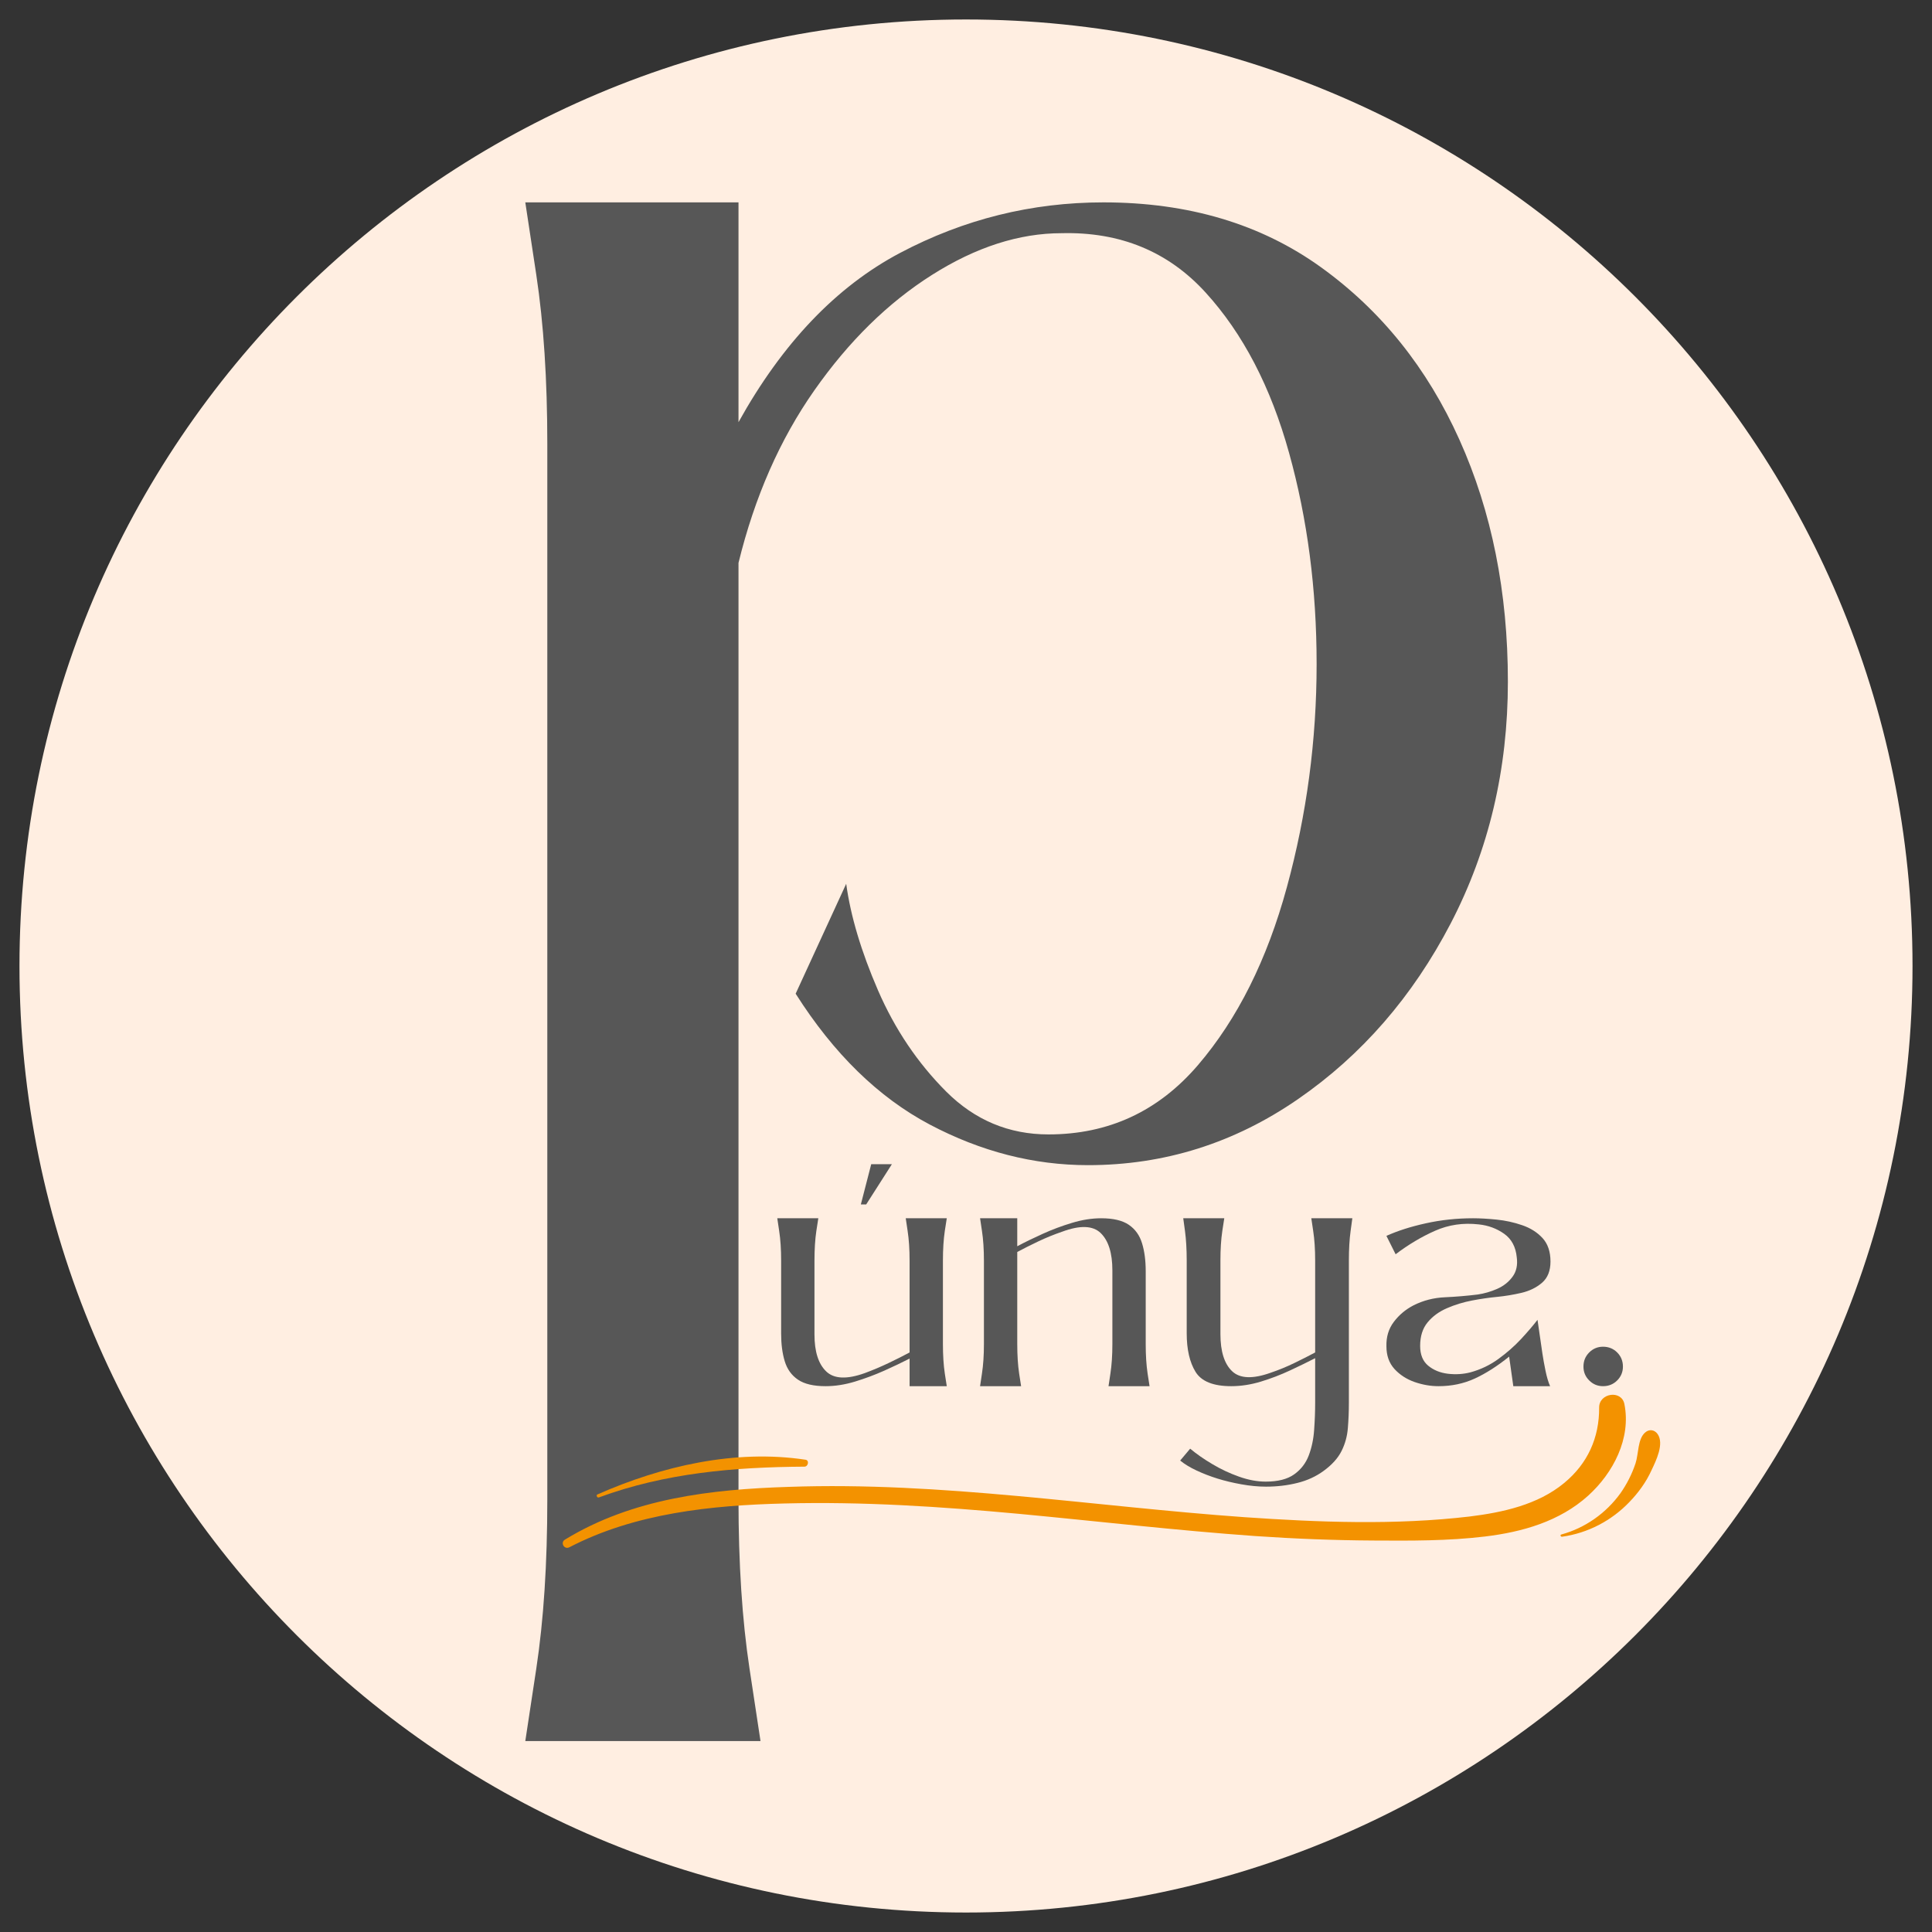
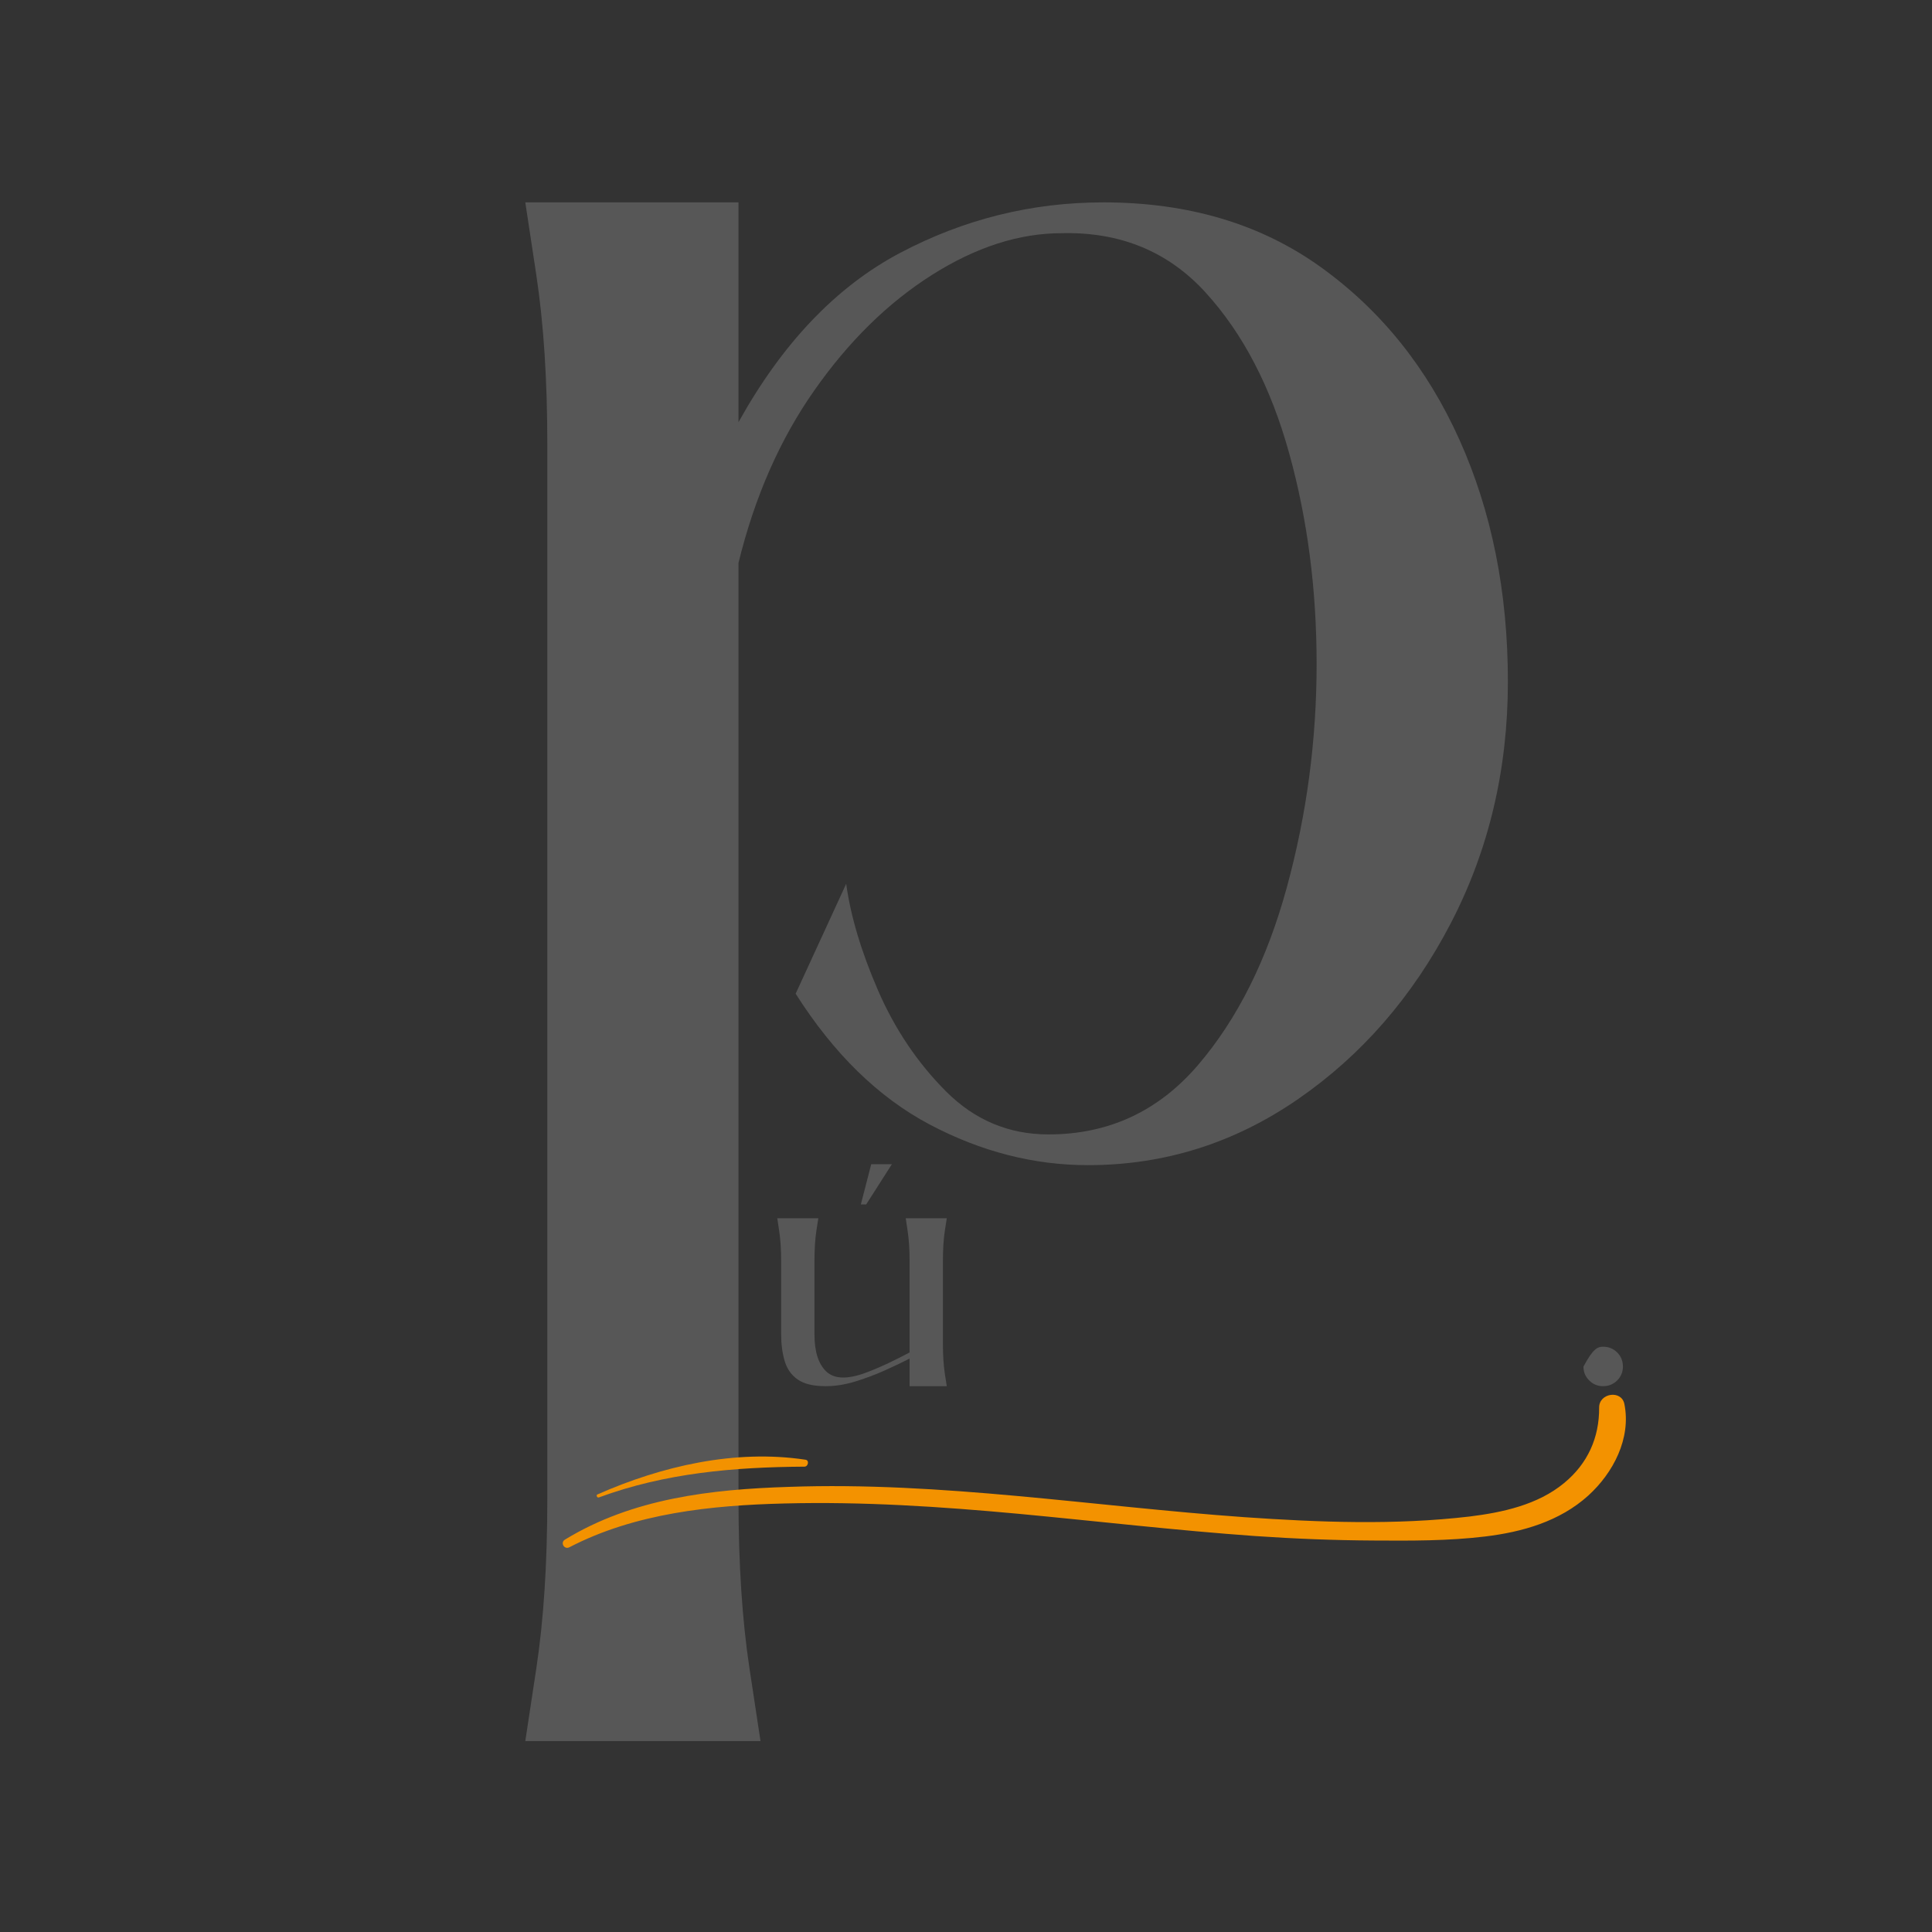
<svg xmlns="http://www.w3.org/2000/svg" width="512" zoomAndPan="magnify" viewBox="0 0 384 384" height="512" preserveAspectRatio="xMidYMid meet" version="1.2">
  <rect x="0" y="0" width="384" height="384" fill="#333333" stroke="none" />
  <defs>
    <clipPath id="d943d68c77">
      <path d="M 3.871 3.871 L 380.129 3.871 L 380.129 380.129 L 3.871 380.129 Z M 3.871 3.871 " />
    </clipPath>
    <clipPath id="ff352b0f61">
      <path d="M 192 3.871 C 88.102 3.871 3.871 88.102 3.871 192 C 3.871 295.898 88.102 380.129 192 380.129 C 295.898 380.129 380.129 295.898 380.129 192 C 380.129 88.102 295.898 3.871 192 3.871 Z M 192 3.871 " />
    </clipPath>
  </defs>
  <g id="cae400ef81">
    <g clip-rule="nonzero" clip-path="url(#d943d68c77)">
      <g clip-rule="nonzero" clip-path="url(#ff352b0f61)">
-         <path style=" stroke:none;fill-rule:nonzero;fill:#ffeee1;fill-opacity:1;" d="M 3.871 3.871 L 380.129 3.871 L 380.129 380.129 L 3.871 380.129 Z M 3.871 3.871 " />
-       </g>
+         </g>
    </g>
    <g style="fill:#575757;fill-opacity:1;">
      <g transform="translate(104.407, 231.583)">
        <path style="stroke:none" d="M 46.75 114.469 L 0 114.469 C 0 114.469 0.727 109.66 2.188 100.047 C 3.645 90.43 4.375 79.219 4.375 66.406 L 4.375 -143.297 C 4.375 -156.109 3.645 -167.32 2.188 -176.938 C 0.727 -186.551 0 -191.359 0 -191.359 L 42.375 -191.359 L 42.375 -147.672 C 51.113 -163.398 61.816 -174.613 74.484 -181.312 C 87.16 -188.008 100.633 -191.359 114.906 -191.359 C 131.789 -191.359 146.203 -187.062 158.141 -178.469 C 170.086 -169.875 179.266 -158.441 185.672 -144.172 C 192.086 -129.898 195.297 -113.879 195.297 -96.109 C 195.297 -78.641 191.508 -62.625 183.938 -48.062 C 176.363 -33.5 166.238 -21.848 153.562 -13.109 C 140.895 -4.367 126.988 0 111.844 0 C 101.062 0 90.57 -2.691 80.375 -8.078 C 70.188 -13.473 61.305 -22.141 53.734 -34.078 L 63.781 -55.922 C 64.656 -49.516 66.766 -42.453 70.109 -34.734 C 73.461 -27.016 77.977 -20.312 83.656 -14.625 C 89.344 -8.945 96.117 -6.109 103.984 -6.109 C 115.922 -6.109 125.82 -10.695 133.688 -19.875 C 141.551 -29.051 147.445 -40.848 151.375 -55.266 C 155.312 -69.68 157.281 -84.461 157.281 -99.609 C 157.281 -114.461 155.457 -128.441 151.812 -141.547 C 148.176 -154.66 142.645 -165.289 135.219 -173.438 C 127.789 -181.594 118.25 -185.523 106.594 -185.234 C 98.156 -185.234 89.566 -182.469 80.828 -176.938 C 72.086 -171.406 64.297 -163.758 57.453 -154 C 50.609 -144.25 45.582 -132.816 42.375 -119.703 L 42.375 66.406 C 42.375 79.219 43.102 90.43 44.562 100.047 C 46.02 109.66 46.75 114.469 46.75 114.469 Z M 46.75 114.469 " />
      </g>
    </g>
    <path style=" stroke:none;fill-rule:nonzero;fill:#f39200;fill-opacity:1;" d="M 113.168 307.531 C 126.215 300.746 141.434 299.184 155.898 298.828 C 171.469 298.426 187 299.453 202.484 300.883 C 218.148 302.355 233.766 304.184 249.473 305.301 C 257.281 305.836 265.133 306.148 272.988 306.191 C 280.352 306.238 287.805 306.281 295.172 305.391 C 302.582 304.496 309.992 302.398 315.672 297.266 C 320.641 292.758 324.234 285.887 322.859 279.055 C 322.281 276.199 317.844 276.871 317.844 279.727 C 317.887 285.797 315.535 290.93 310.879 294.766 C 305.645 299.098 298.633 300.613 292.109 301.418 C 277.289 303.156 262.207 302.578 247.34 301.551 C 217.172 299.41 187.09 294.453 156.785 295.527 C 141.344 296.016 125.727 297.801 112.281 306.016 C 111.305 306.594 112.148 308.066 113.168 307.531 Z M 113.168 307.531 " />
    <path style=" stroke:none;fill-rule:nonzero;fill:#f39200;fill-opacity:1;" d="M 119.027 297.625 C 132.246 292.758 145.914 291.598 159.891 291.508 C 160.645 291.508 160.91 290.215 160.066 290.125 C 146.09 288.027 131.539 291.375 118.715 297.043 C 118.449 297.176 118.672 297.758 119.027 297.625 Z M 119.027 297.625 " />
-     <path style=" stroke:none;fill-rule:nonzero;fill:#f39200;fill-opacity:1;" d="M 310.48 305.434 C 315.582 304.719 320.285 302.266 323.836 298.559 C 325.652 296.688 327.207 294.543 328.27 292.18 C 329.16 290.305 330.801 286.957 329.469 285.035 C 328.848 284.145 327.781 284.012 326.984 284.723 C 325.477 286.02 325.699 288.965 325.078 290.84 C 324.367 292.98 323.348 294.988 322.059 296.82 C 319.176 300.793 315.051 303.691 310.348 304.988 C 310.035 305.031 310.168 305.477 310.48 305.434 Z M 310.48 305.434 " />
    <g style="fill:#575757;fill-opacity:1;">
      <g transform="translate(154.491, 275.514)">
        <path style="stroke:none" d="M 26.297 -24.922 L 26.297 -6.703 C 25.078 -6.047 23.691 -5.348 22.141 -4.609 C 20.586 -3.867 19 -3.195 17.375 -2.594 C 13.82 -1.32 11.27 -1.438 9.719 -2.938 C 8.164 -4.438 7.391 -6.883 7.391 -10.281 L 7.391 -24.922 C 7.391 -27.203 7.516 -29.18 7.766 -30.859 C 8.023 -32.535 8.156 -33.375 8.156 -33.375 L 0 -33.375 C 0 -33.375 0.125 -32.535 0.375 -30.859 C 0.633 -29.18 0.766 -27.203 0.766 -24.922 L 0.766 -10.438 C 0.766 -8.352 1.004 -6.523 1.484 -4.953 C 1.961 -3.379 2.836 -2.16 4.109 -1.297 C 5.379 -0.43 7.211 0 9.609 0 C 11.484 0 13.422 -0.301 15.422 -0.906 C 17.43 -1.52 19.375 -2.242 21.25 -3.078 C 23.133 -3.922 24.816 -4.723 26.297 -5.484 L 26.297 0 L 33.688 0 C 33.688 0 33.555 -0.836 33.297 -2.516 C 33.047 -4.191 32.922 -6.145 32.922 -8.375 L 32.922 -24.922 C 32.922 -27.203 33.047 -29.18 33.297 -30.859 C 33.555 -32.535 33.688 -33.375 33.688 -33.375 L 25.531 -33.375 C 25.531 -33.375 25.656 -32.535 25.906 -30.859 C 26.164 -29.18 26.297 -27.203 26.297 -24.922 Z M 22.781 -44.125 L 17.672 -36.125 L 16.609 -36.125 L 18.672 -44.125 Z M 22.781 -44.125 " />
      </g>
    </g>
    <g style="fill:#575757;fill-opacity:1;">
      <g transform="translate(194.797, 275.514)">
-         <path style="stroke:none" d="M 7.391 -8.375 C 7.391 -6.145 7.516 -4.191 7.766 -2.516 C 8.023 -0.836 8.156 0 8.156 0 L 0 0 C 0 0 0.125 -0.836 0.375 -2.516 C 0.633 -4.191 0.766 -6.145 0.766 -8.375 L 0.766 -24.922 C 0.766 -27.203 0.633 -29.18 0.375 -30.859 C 0.125 -32.535 0 -33.375 0 -33.375 L 7.391 -33.375 L 7.391 -27.812 C 8.91 -28.625 10.598 -29.445 12.453 -30.281 C 14.305 -31.125 16.238 -31.848 18.25 -32.453 C 20.258 -33.066 22.203 -33.375 24.078 -33.375 C 26.461 -33.375 28.289 -32.941 29.562 -32.078 C 30.832 -31.211 31.707 -29.992 32.188 -28.422 C 32.676 -26.848 32.922 -24.992 32.922 -22.859 L 32.922 -8.375 C 32.922 -6.145 33.047 -4.191 33.297 -2.516 C 33.555 -0.836 33.688 0 33.688 0 L 25.531 0 C 25.531 0 25.656 -0.836 25.906 -2.516 C 26.164 -4.191 26.297 -6.145 26.297 -8.375 L 26.297 -23.016 C 26.297 -26.461 25.52 -28.938 23.969 -30.438 C 22.414 -31.938 19.863 -32.023 16.312 -30.703 C 14.688 -30.148 13.098 -29.504 11.547 -28.766 C 9.992 -28.023 8.609 -27.328 7.391 -26.672 Z M 7.391 -8.375 " />
-       </g>
+         </g>
    </g>
    <g style="fill:#575757;fill-opacity:1;">
      <g transform="translate(235.179, 275.514)">
-         <path style="stroke:none" d="M 7.391 -25 L 7.391 -10.359 C 7.391 -6.91 8.164 -4.445 9.719 -2.969 C 11.27 -1.5 13.82 -1.398 17.375 -2.672 C 19 -3.223 20.57 -3.867 22.094 -4.609 C 23.625 -5.348 25 -6.047 26.219 -6.703 L 26.219 -25 C 26.219 -27.227 26.086 -29.18 25.828 -30.859 C 25.578 -32.535 25.453 -33.375 25.453 -33.375 L 33.609 -33.375 C 33.609 -33.375 33.492 -32.535 33.266 -30.859 C 33.035 -29.18 32.922 -27.227 32.922 -25 L 32.922 3.281 C 32.922 5.008 32.852 6.688 32.719 8.312 C 32.594 9.938 32.176 11.457 31.469 12.875 C 30.758 14.301 29.566 15.625 27.891 16.844 C 26.367 17.957 24.629 18.754 22.672 19.234 C 20.711 19.723 18.641 19.969 16.453 19.969 C 14.879 19.969 13.238 19.812 11.531 19.5 C 9.832 19.195 8.25 18.816 6.781 18.359 C 5.312 17.898 3.926 17.363 2.625 16.75 C 1.332 16.145 0.254 15.488 -0.609 14.781 L 1.375 12.422 C 2.645 13.484 4.117 14.508 5.797 15.5 C 7.473 16.5 9.238 17.328 11.094 17.984 C 12.945 18.641 14.711 18.969 16.391 18.969 C 18.828 18.969 20.719 18.484 22.062 17.516 C 23.406 16.555 24.367 15.301 24.953 13.75 C 25.535 12.207 25.891 10.52 26.016 8.688 C 26.148 6.852 26.219 5.051 26.219 3.281 L 26.219 -5.562 C 24.738 -4.801 23.07 -3.988 21.219 -3.125 C 19.363 -2.258 17.43 -1.52 15.422 -0.906 C 13.422 -0.301 11.457 0 9.531 0 C 5.969 0 3.602 -0.953 2.438 -2.859 C 1.27 -4.766 0.688 -7.316 0.688 -10.516 L 0.688 -25 C 0.688 -27.227 0.57 -29.18 0.344 -30.859 C 0.113 -32.535 0 -33.375 0 -33.375 L 8.156 -33.375 C 8.156 -33.375 8.023 -32.535 7.766 -30.859 C 7.516 -29.18 7.391 -27.227 7.391 -25 Z M 7.391 -25 " />
-       </g>
+         </g>
    </g>
    <g style="fill:#575757;fill-opacity:1;">
      <g transform="translate(275.562, 275.514)">
-         <path style="stroke:none" d="M 24.391 -5.875 C 22.047 -3.988 19.77 -2.535 17.562 -1.516 C 15.352 -0.504 12.953 0 10.359 0 C 8.785 0 7.195 -0.273 5.594 -0.828 C 4 -1.391 2.664 -2.254 1.594 -3.422 C 0.531 -4.598 0 -6.098 0 -7.922 C -0.051 -9.805 0.441 -11.43 1.484 -12.797 C 2.523 -14.172 3.832 -15.266 5.406 -16.078 C 7.344 -17.047 9.414 -17.578 11.625 -17.672 C 13.832 -17.773 16.004 -17.957 18.141 -18.219 C 19.461 -18.414 20.754 -18.789 22.016 -19.344 C 23.285 -19.906 24.301 -20.707 25.062 -21.75 C 25.832 -22.789 26.113 -24.078 25.906 -25.609 C 25.707 -27.691 24.867 -29.254 23.391 -30.297 C 21.922 -31.336 20.242 -31.957 18.359 -32.156 C 15.266 -32.508 12.367 -32.086 9.672 -30.891 C 6.984 -29.703 4.367 -28.145 1.828 -26.219 L 0 -29.875 C 2.238 -30.883 4.852 -31.719 7.844 -32.375 C 10.844 -33.039 13.969 -33.375 17.219 -33.375 C 18.594 -33.375 20.156 -33.285 21.906 -33.109 C 23.656 -32.93 25.344 -32.562 26.969 -32 C 28.602 -31.445 29.953 -30.598 31.016 -29.453 C 32.078 -28.305 32.609 -26.742 32.609 -24.766 C 32.609 -22.93 32.051 -21.531 30.938 -20.562 C 29.82 -19.602 28.453 -18.93 26.828 -18.547 C 25.203 -18.172 23.598 -17.906 22.016 -17.75 C 20.441 -17.602 18.781 -17.363 17.031 -17.031 C 15.281 -16.695 13.613 -16.188 12.031 -15.5 C 10.457 -14.82 9.176 -13.883 8.188 -12.688 C 7.195 -11.488 6.703 -9.926 6.703 -8 C 6.703 -6.27 7.234 -4.961 8.297 -4.078 C 9.367 -3.191 10.68 -2.656 12.234 -2.469 C 13.785 -2.289 15.27 -2.383 16.688 -2.75 C 18.719 -3.301 20.57 -4.188 22.25 -5.406 C 23.926 -6.625 25.426 -7.941 26.75 -9.359 C 28.07 -10.785 29.164 -12.062 30.031 -13.188 L 31.016 -6.406 C 31.172 -5.383 31.375 -4.266 31.625 -3.047 C 31.875 -1.828 32.176 -0.812 32.531 0 L 25.219 0 Z M 24.391 -5.875 " />
-       </g>
+         </g>
    </g>
    <g style="fill:#575757;fill-opacity:1;">
      <g transform="translate(314.725, 275.514)">
-         <path style="stroke:none" d="M 3.891 -7.844 C 5.004 -7.844 5.941 -7.461 6.703 -6.703 C 7.461 -5.941 7.844 -5.004 7.844 -3.891 C 7.844 -2.816 7.461 -1.898 6.703 -1.141 C 5.941 -0.379 5.004 0 3.891 0 C 2.816 0 1.898 -0.379 1.141 -1.141 C 0.379 -1.898 0 -2.816 0 -3.891 C 0 -5.004 0.379 -5.941 1.141 -6.703 C 1.898 -7.461 2.816 -7.844 3.891 -7.844 Z M 3.891 -7.844 " />
+         <path style="stroke:none" d="M 3.891 -7.844 C 5.004 -7.844 5.941 -7.461 6.703 -6.703 C 7.461 -5.941 7.844 -5.004 7.844 -3.891 C 7.844 -2.816 7.461 -1.898 6.703 -1.141 C 5.941 -0.379 5.004 0 3.891 0 C 2.816 0 1.898 -0.379 1.141 -1.141 C 0.379 -1.898 0 -2.816 0 -3.891 C 1.898 -7.461 2.816 -7.844 3.891 -7.844 Z M 3.891 -7.844 " />
      </g>
    </g>
  </g>
</svg>